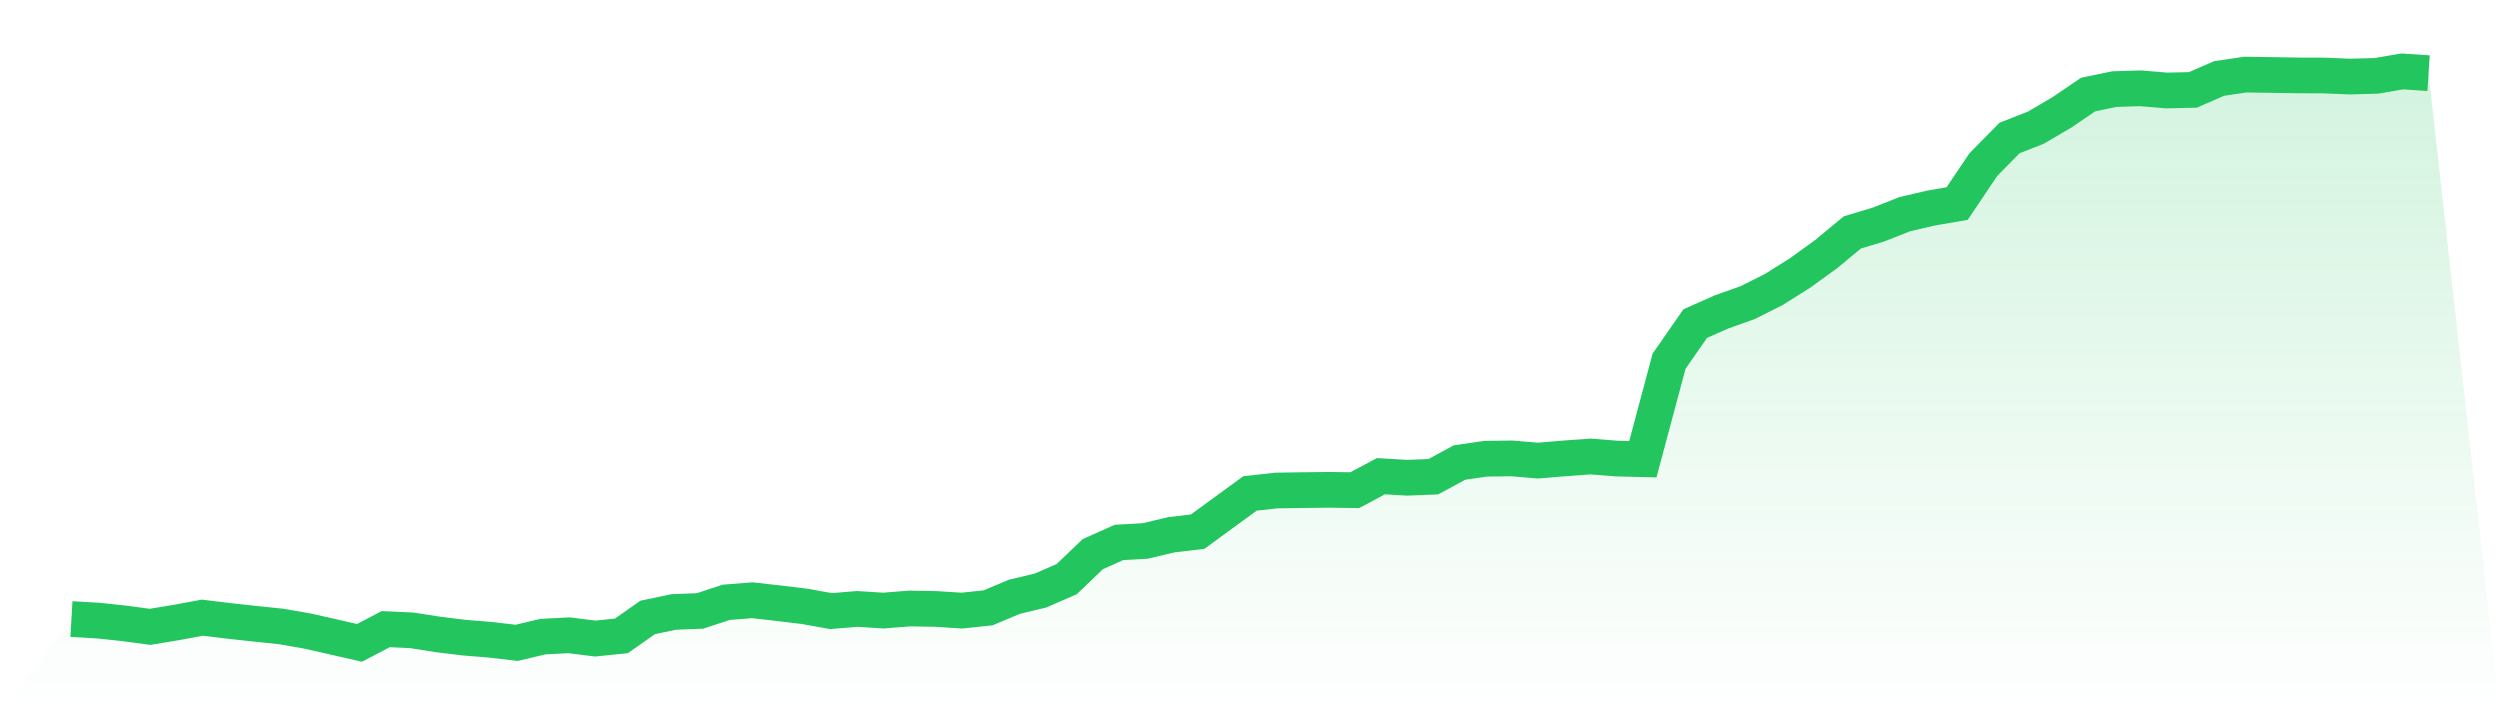
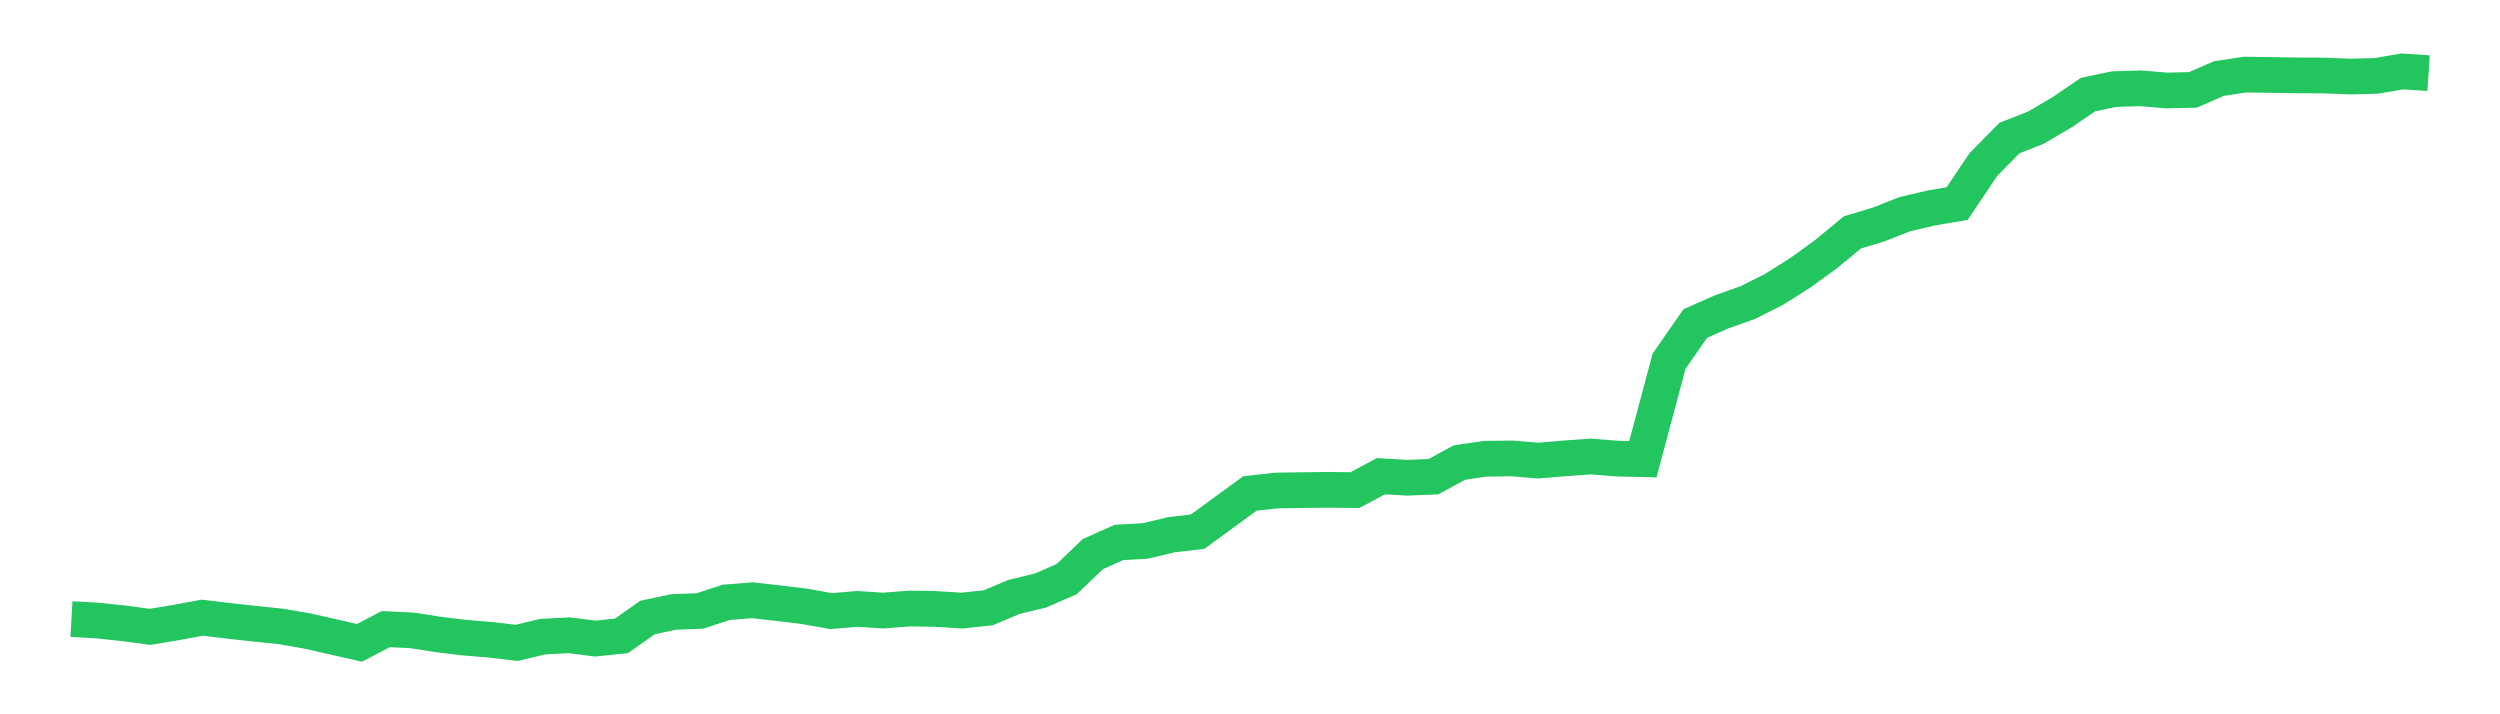
<svg xmlns="http://www.w3.org/2000/svg" viewBox="0 0 140 40">
  <defs>
    <linearGradient id="gradient" x1="0" x2="0" y1="0" y2="1">
      <stop offset="0%" stop-color="#22c55e" stop-opacity="0.2" />
      <stop offset="100%" stop-color="#22c55e" stop-opacity="0" />
    </linearGradient>
  </defs>
-   <path d="M4,34.667 L4,34.667 L5.467,34.751 L6.933,34.905 L8.4,35.103 L9.867,34.861 L11.333,34.59 L12.8,34.768 L14.267,34.929 L15.733,35.081 L17.2,35.335 L18.667,35.666 L20.133,36 L21.6,35.231 L23.067,35.3 L24.533,35.529 L26,35.708 L27.467,35.828 L28.933,36 L30.4,35.651 L31.867,35.575 L33.333,35.759 L34.8,35.609 L36.267,34.577 L37.733,34.269 L39.2,34.213 L40.667,33.73 L42.133,33.614 L43.6,33.78 L45.067,33.957 L46.533,34.221 L48,34.1 L49.467,34.192 L50.933,34.076 L52.4,34.102 L53.867,34.193 L55.333,34.039 L56.8,33.422 L58.267,33.07 L59.733,32.432 L61.2,31.03 L62.667,30.375 L64.133,30.294 L65.6,29.945 L67.067,29.774 L68.533,28.702 L70,27.633 L71.467,27.469 L72.933,27.447 L74.4,27.43 L75.867,27.449 L77.333,26.667 L78.8,26.754 L80.267,26.696 L81.733,25.901 L83.2,25.689 L84.667,25.671 L86.133,25.794 L87.6,25.67 L89.067,25.564 L90.533,25.68 L92,25.716 L93.467,20.23 L94.933,18.12 L96.4,17.469 L97.867,16.948 L99.333,16.211 L100.8,15.289 L102.267,14.228 L103.733,13.014 L105.2,12.573 L106.667,11.994 L108.133,11.651 L109.6,11.399 L111.067,9.216 L112.533,7.728 L114,7.153 L115.467,6.293 L116.933,5.296 L118.4,4.99 L119.867,4.945 L121.333,5.067 L122.8,5.035 L124.267,4.396 L125.733,4.178 L127.2,4.199 L128.667,4.223 L130.133,4.228 L131.6,4.288 L133.067,4.249 L134.533,4 L136,4.098 L140,40 L0,40 z" fill="url(#gradient)" />
  <path d="M4,34.667 L4,34.667 L5.467,34.751 L6.933,34.905 L8.4,35.103 L9.867,34.861 L11.333,34.59 L12.8,34.768 L14.267,34.929 L15.733,35.081 L17.2,35.335 L18.667,35.666 L20.133,36 L21.6,35.231 L23.067,35.3 L24.533,35.529 L26,35.708 L27.467,35.828 L28.933,36 L30.4,35.651 L31.867,35.575 L33.333,35.759 L34.8,35.609 L36.267,34.577 L37.733,34.269 L39.2,34.213 L40.667,33.73 L42.133,33.614 L43.6,33.78 L45.067,33.957 L46.533,34.221 L48,34.1 L49.467,34.192 L50.933,34.076 L52.4,34.102 L53.867,34.193 L55.333,34.039 L56.8,33.422 L58.267,33.07 L59.733,32.432 L61.2,31.03 L62.667,30.375 L64.133,30.294 L65.6,29.945 L67.067,29.774 L68.533,28.702 L70,27.633 L71.467,27.469 L72.933,27.447 L74.4,27.43 L75.867,27.449 L77.333,26.667 L78.8,26.754 L80.267,26.696 L81.733,25.901 L83.2,25.689 L84.667,25.671 L86.133,25.794 L87.6,25.67 L89.067,25.564 L90.533,25.68 L92,25.716 L93.467,20.23 L94.933,18.12 L96.4,17.469 L97.867,16.948 L99.333,16.211 L100.8,15.289 L102.267,14.228 L103.733,13.014 L105.2,12.573 L106.667,11.994 L108.133,11.651 L109.6,11.399 L111.067,9.216 L112.533,7.728 L114,7.153 L115.467,6.293 L116.933,5.296 L118.4,4.99 L119.867,4.945 L121.333,5.067 L122.8,5.035 L124.267,4.396 L125.733,4.178 L127.2,4.199 L128.667,4.223 L130.133,4.228 L131.6,4.288 L133.067,4.249 L134.533,4 L136,4.098" fill="none" stroke="#22c55e" stroke-width="2" />
</svg>